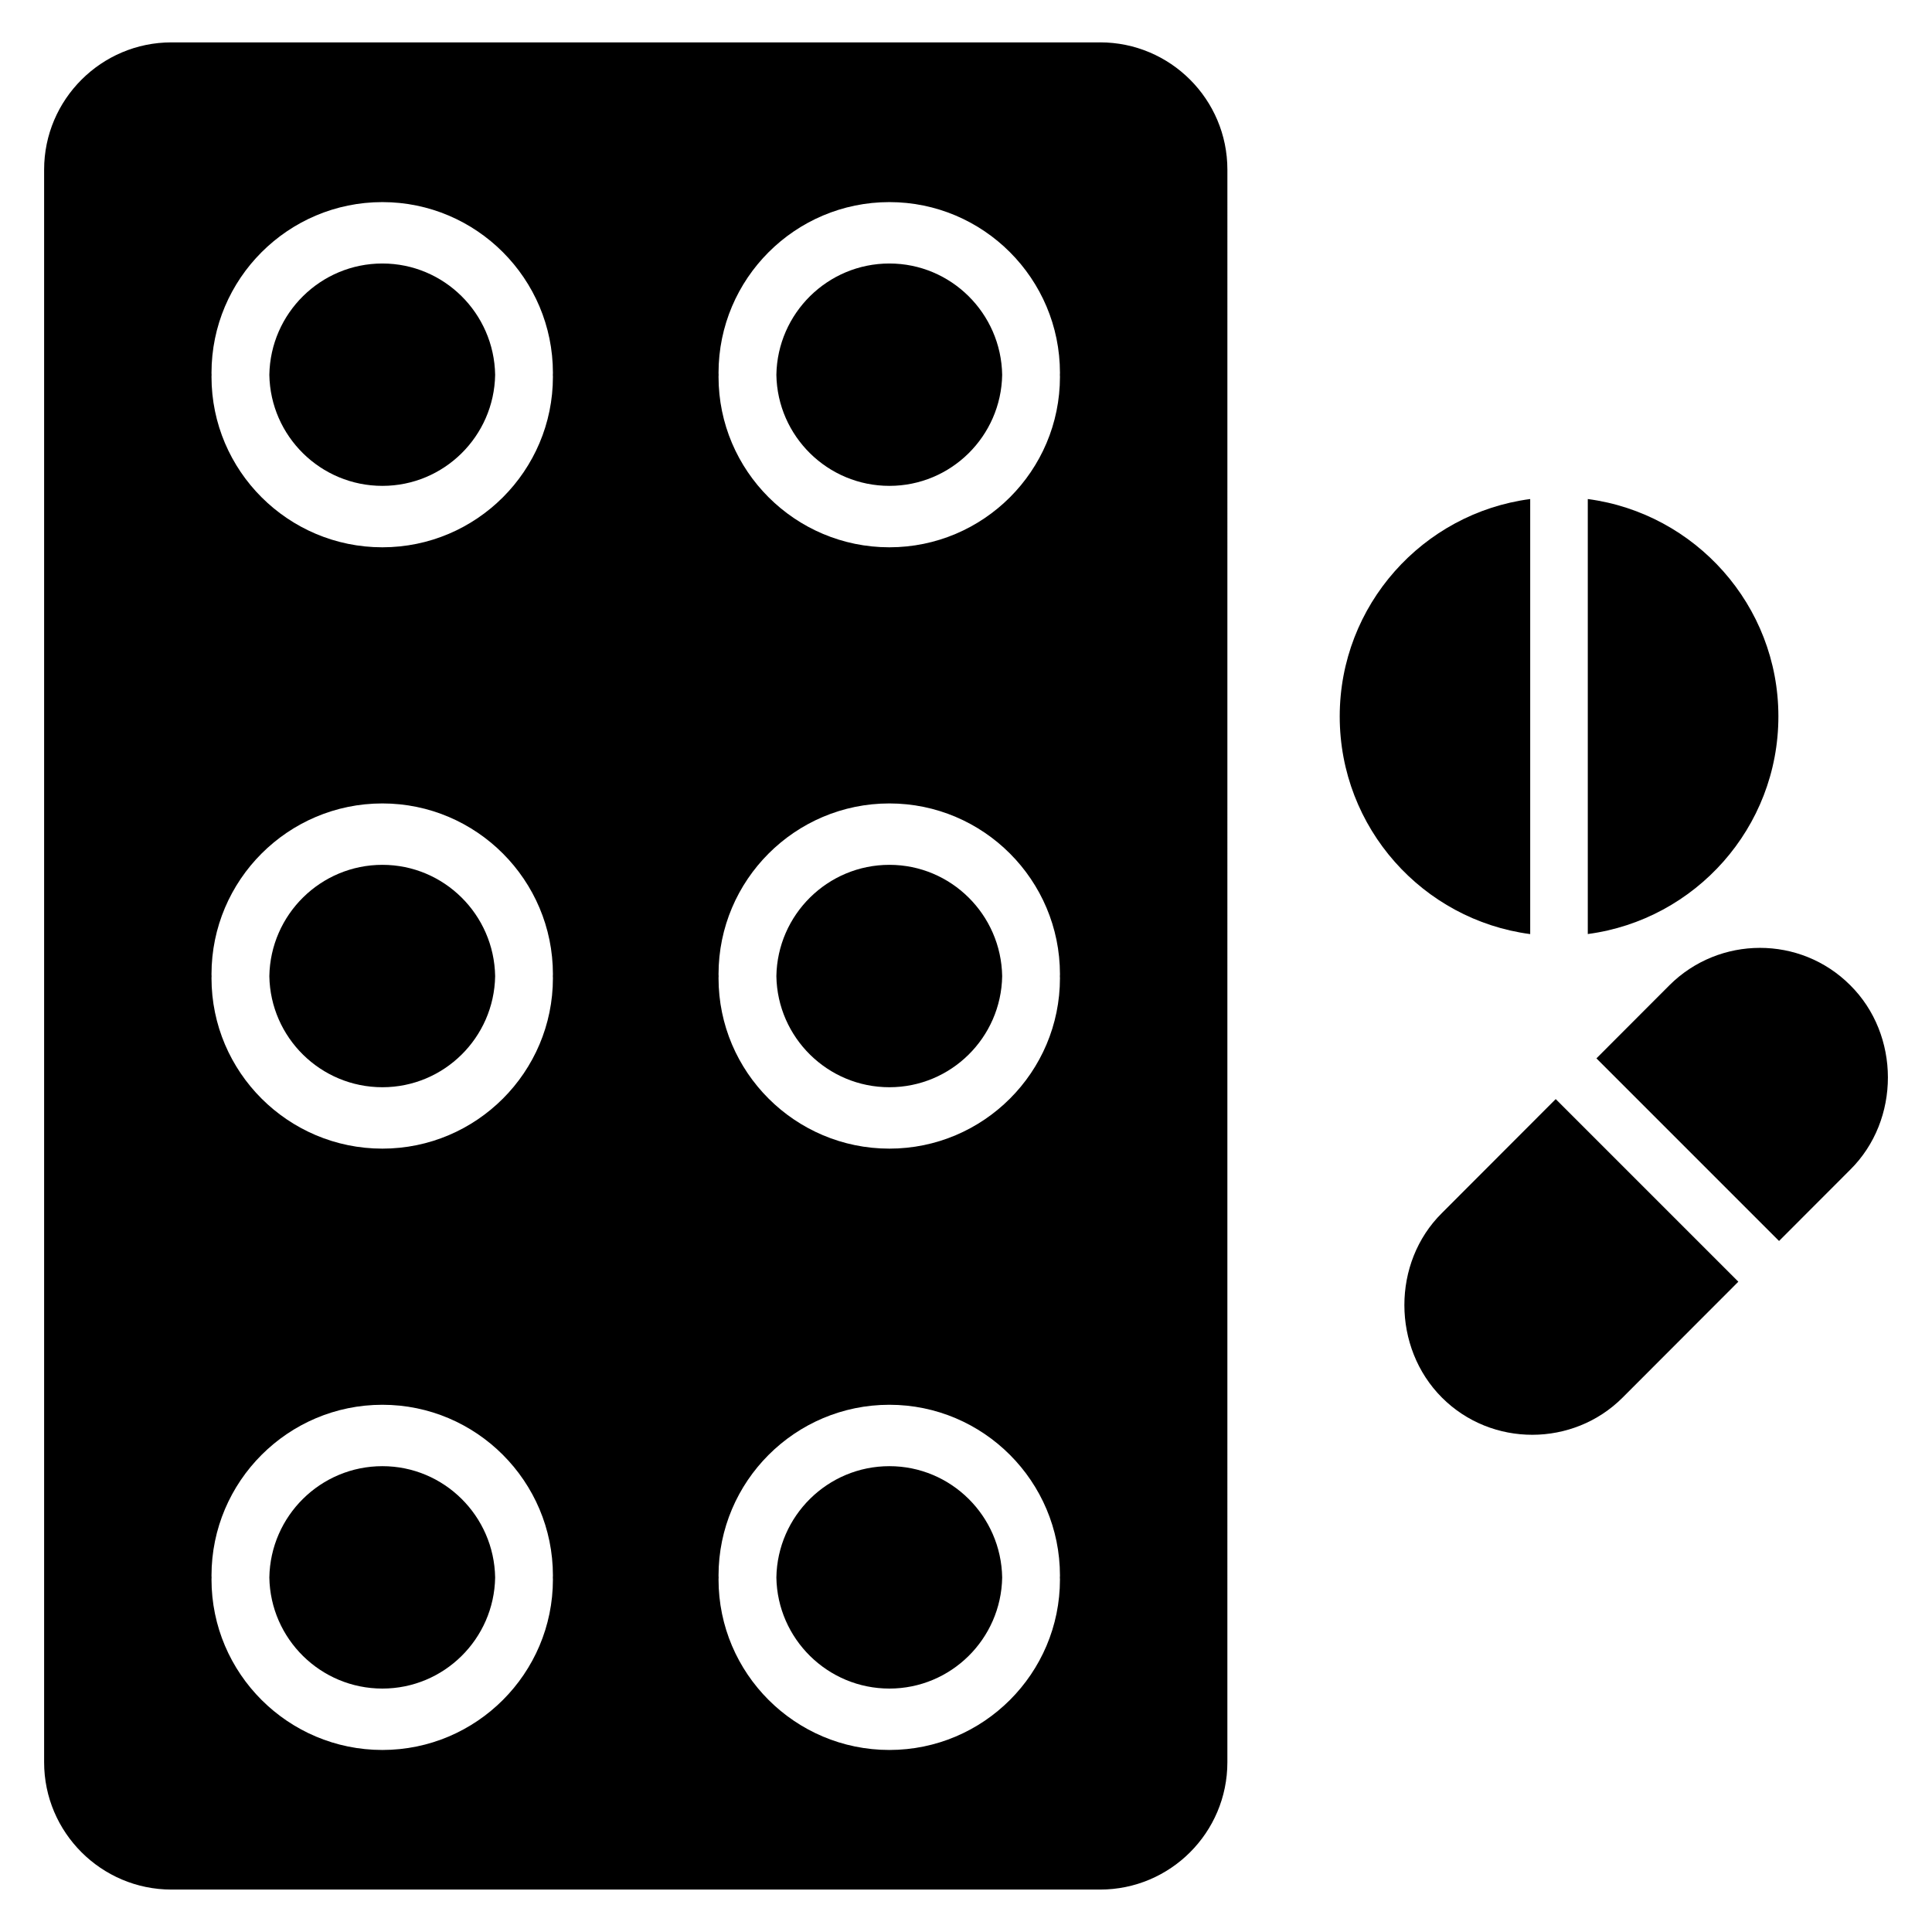
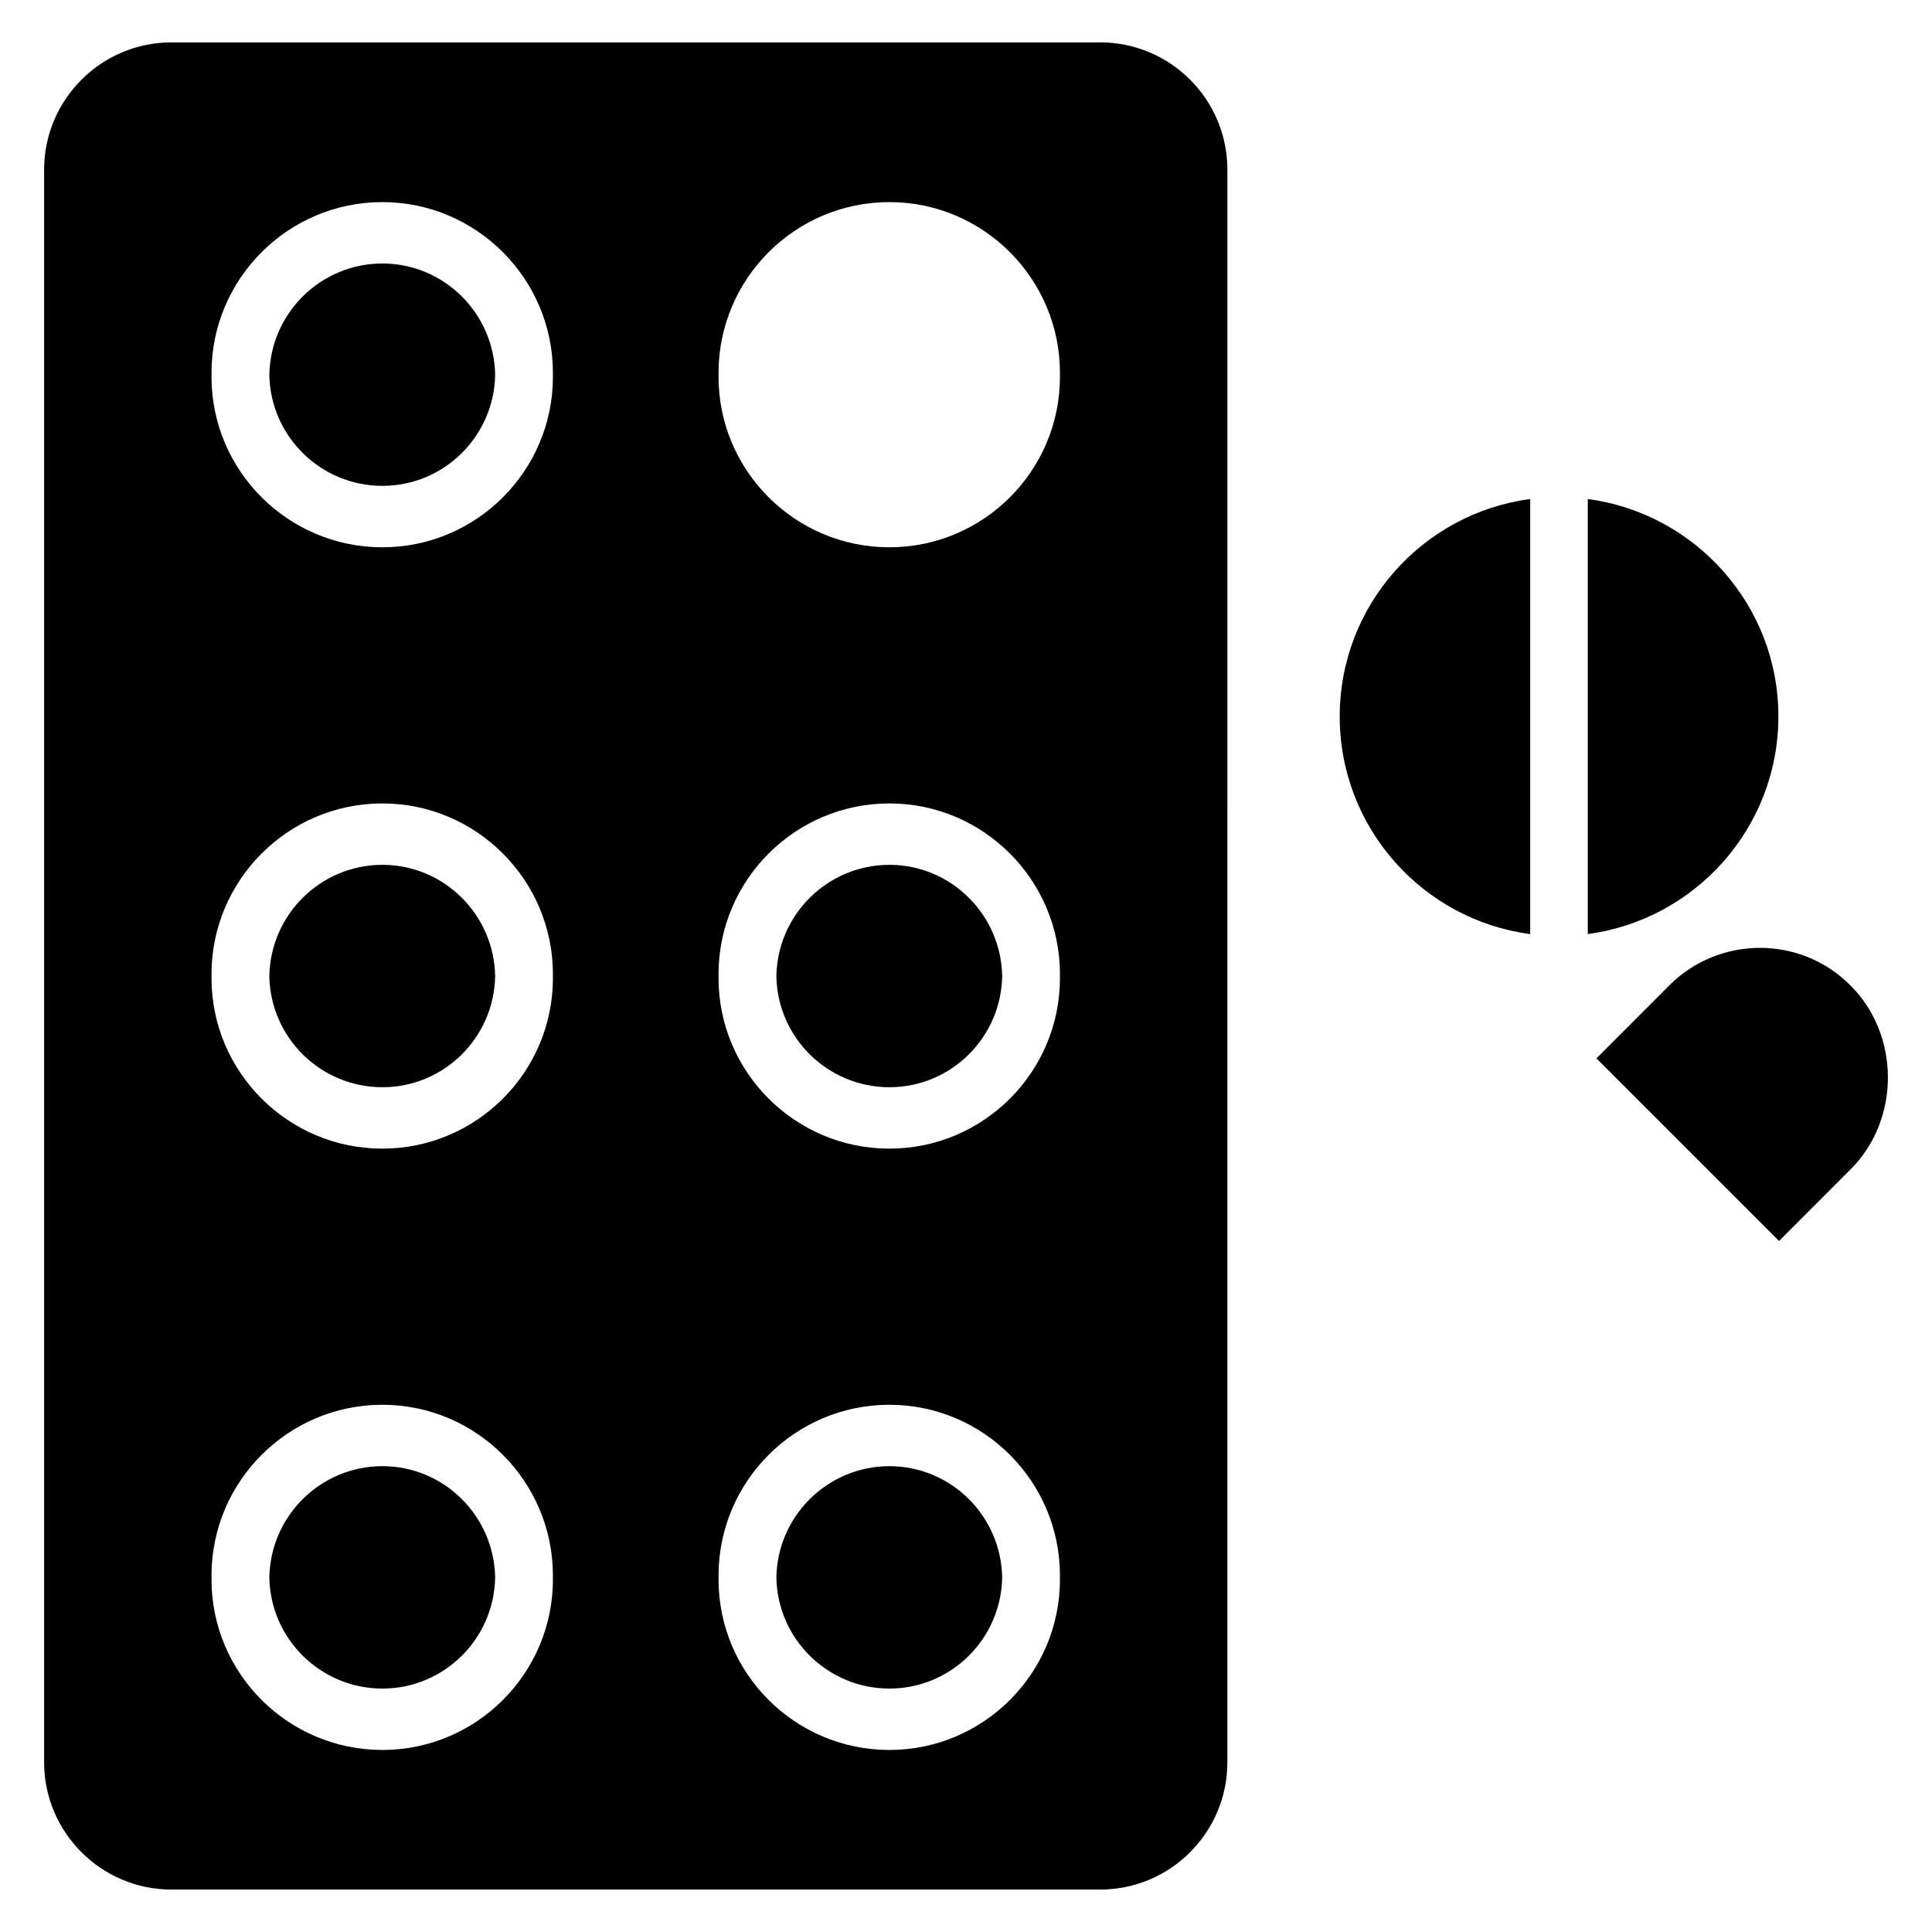
<svg xmlns="http://www.w3.org/2000/svg" fill="#000000" width="800px" height="800px" version="1.1" viewBox="144 144 512 512">
  <g>
    <path d="m634.31 405.07c-13.207-13.207-34.656-13.129-47.863 0l-19.375 19.406 48.395 48.395 18.84-18.863c13.387-13.234 13.301-35.785 0.004-48.938z" />
-     <path d="m556.28 435.27-30.145 30.184c-13.32 13.16-13.242 35.688 0 48.93 13.168 13.168 34.762 13.098 47.863 0l30.68-30.719z" />
+     <path d="m556.28 435.27-30.145 30.184l30.68-30.719z" />
    <path d="m549.52 276.25c-28.457 3.754-50.48 28.137-50.48 57.609 0 29.543 22.016 53.93 50.48 57.688v-115.3z" />
    <path d="m564.78 276.25v115.28c28.449-3.769 50.512-28.152 50.512-57.68 0.008-29.457-22.062-53.832-50.512-57.602z" />
    <path d="m379.7 532.55c-16.367 0-29.68 13.191-29.953 29.504 0.273 16.266 13.586 29.434 29.953 29.434 16.336 0 29.609-13.16 29.887-29.434-0.277-16.305-13.555-29.504-29.887-29.504z" />
    <path d="m245.34 213.83c-16.375 0-29.688 13.199-29.961 29.504 0.273 16.266 13.586 29.426 29.961 29.426 16.336 0 29.602-13.16 29.879-29.426-0.277-16.305-13.551-29.504-29.879-29.504z" />
    <path d="m245.34 373.19c-16.375 0-29.688 13.199-29.961 29.504 0.273 16.266 13.586 29.434 29.961 29.434 16.336 0 29.602-13.16 29.879-29.434-0.277-16.309-13.551-29.504-29.879-29.504z" />
    <path d="m379.7 373.19c-16.367 0-29.68 13.199-29.953 29.504 0.273 16.266 13.586 29.434 29.953 29.434 16.336 0 29.609-13.16 29.887-29.434-0.277-16.309-13.555-29.504-29.887-29.504z" />
-     <path d="m379.7 213.83c-16.367 0-29.68 13.199-29.953 29.504 0.273 16.266 13.586 29.426 29.953 29.426 16.336 0 29.609-13.16 29.887-29.426-0.277-16.305-13.555-29.504-29.887-29.504z" />
    <path d="m435.53 155.23h-246.1c-18.551 0-33.738 15.113-33.738 33.738v422.05c0 18.625 15.191 33.738 33.738 33.738h246.1c18.625 0 33.738-15.113 33.738-33.738l0.004-422.05c0-18.629-15.117-33.742-33.742-33.742zm-145 407.33c0 24.922-20.273 45.199-45.199 45.199-24.969 0-45.281-20.273-45.281-45.199 0-0.168 0.023-0.336 0.023-0.504 0-0.168-0.023-0.336-0.023-0.504 0-24.969 20.312-45.273 45.281-45.273 24.922 0 45.199 20.312 45.199 45.273 0 0.168-0.023 0.336-0.023 0.504 0 0.168 0.023 0.336 0.023 0.504zm0-159.36c0 24.922-20.273 45.199-45.199 45.199-24.969 0-45.281-20.273-45.281-45.199 0-0.168 0.023-0.336 0.023-0.504s-0.023-0.336-0.023-0.504c0-24.969 20.312-45.273 45.281-45.273 24.922 0 45.199 20.312 45.199 45.273 0 0.168-0.023 0.336-0.023 0.504s0.023 0.328 0.023 0.504zm0-159.36c0 24.922-20.273 45.199-45.199 45.199-24.969 0-45.281-20.273-45.281-45.199 0-0.168 0.023-0.336 0.023-0.504 0-0.168-0.023-0.336-0.023-0.504 0-24.969 20.312-45.273 45.281-45.273 24.922 0 45.199 20.312 45.199 45.273 0 0.168-0.023 0.336-0.023 0.504 0 0.168 0.023 0.336 0.023 0.504zm134.37 318.72c0 24.922-20.273 45.199-45.207 45.199-24.969 0-45.273-20.273-45.273-45.199 0-0.168 0.023-0.336 0.023-0.504 0-0.168-0.023-0.336-0.023-0.504 0-24.969 20.305-45.273 45.273-45.273 24.93 0 45.207 20.312 45.207 45.273 0 0.168-0.023 0.336-0.023 0.504 0 0.168 0.023 0.336 0.023 0.504zm0-159.36c0 24.922-20.273 45.199-45.207 45.199-24.969 0-45.273-20.273-45.273-45.199 0-0.168 0.023-0.336 0.023-0.504s-0.023-0.336-0.023-0.504c0-24.969 20.305-45.273 45.273-45.273 24.93 0 45.207 20.312 45.207 45.273 0 0.168-0.023 0.336-0.023 0.504s0.023 0.328 0.023 0.504zm0-159.36c0 24.922-20.273 45.199-45.207 45.199-24.969 0-45.273-20.273-45.273-45.199 0-0.168 0.023-0.336 0.023-0.504 0-0.168-0.023-0.336-0.023-0.504 0-24.969 20.305-45.273 45.273-45.273 24.93 0 45.207 20.312 45.207 45.273 0 0.168-0.023 0.336-0.023 0.504 0 0.168 0.023 0.336 0.023 0.504z" />
    <path d="m245.34 532.55c-16.375 0-29.688 13.191-29.961 29.504 0.273 16.266 13.586 29.434 29.961 29.434 16.336 0 29.602-13.16 29.879-29.434-0.277-16.305-13.551-29.504-29.879-29.504z" />
  </g>
</svg>